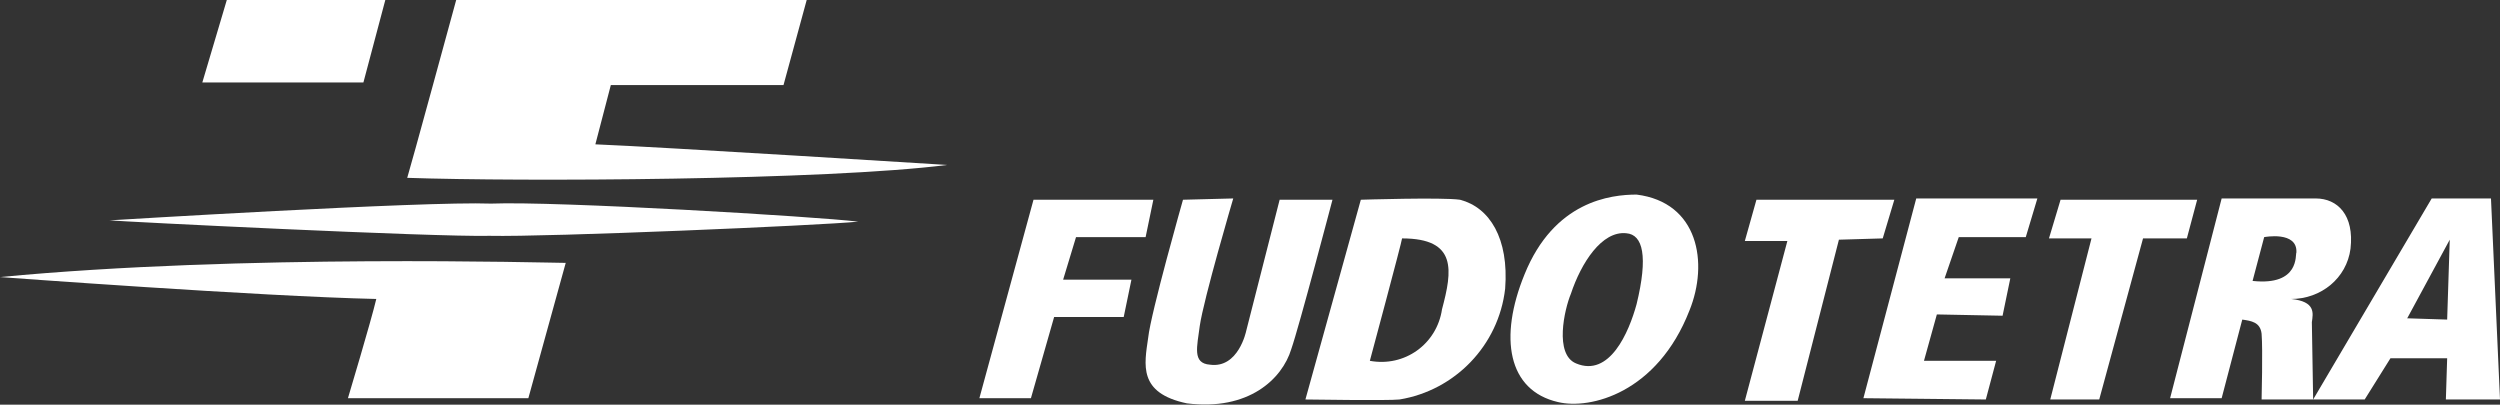
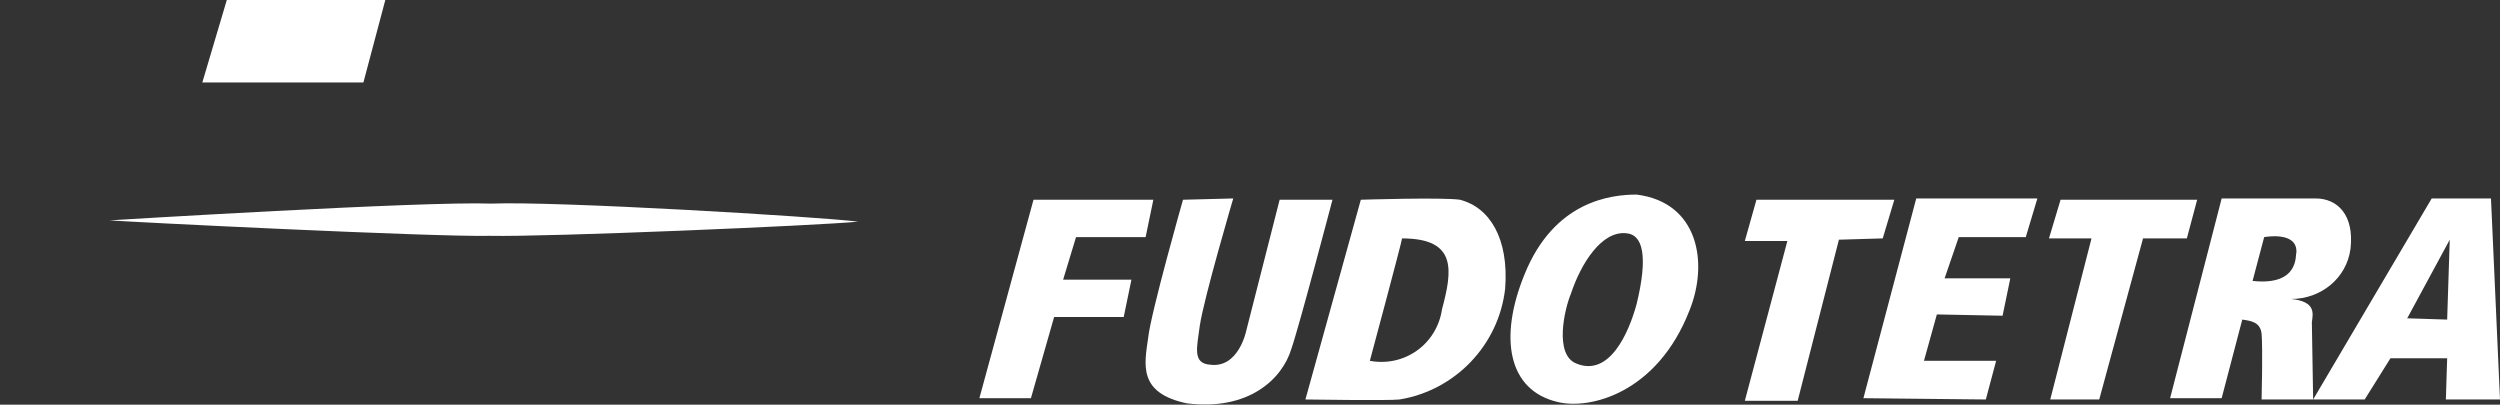
<svg xmlns="http://www.w3.org/2000/svg" xmlns:xlink="http://www.w3.org/1999/xlink" version="1.1" id="レイヤー_1" x="0px" y="0px" viewBox="0 0 194 31.4" style="enable-background:new 0 0 194 31.4;" xml:space="preserve">
  <rect x="0" y="0" width="194" height="31.4" fill="#333333" stroke="none" />
  <style type="text/css">
	.st0{fill:#FFFFFF;}
	.st1{clip-path:url(#SVGID_00000168117341743884768650000001289564462543624601_);}
	.st2{fill:#FFFFFF;}
</style>
  <g transform="translate(0 0)">
    <path class="st0" d="M17.6,0l-1.9,6.4h12.5L29.9,0L17.6,0z" />
    <g transform="translate(0 0)">
      <g>
        <defs>
          <rect id="SVGID_1_" y="0" width="194" height="31.4" />
        </defs>
        <clipPath id="SVGID_00000105423079280776094080000001675516662900630692_">
          <use xlink:href="#SVGID_1_" style="overflow:visible;" />
        </clipPath>
        <g style="clip-path:url(#SVGID_00000105423079280776094080000001675516662900630692_);">
-           <path class="st2" d="M35.4,0c0,0-3.6,13.2-3.8,13.8c8.7,0.3,32.4,0.2,41.9-1c0,0-22.3-1.4-27.3-1.6l1.2-4.6h13.4L62.6,0L35.4,0z      " />
          <path class="st2" d="M8.5,17.1c1.1,0.1,25.1,1.3,29.5,1.2c4.5,0.1,25.6-0.8,28.6-1.1c-3.3-0.4-23.4-1.6-28.5-1.4      C32.9,15.6,8.5,17.1,8.5,17.1" />
-           <path class="st2" d="M43.9,20.4c-1.3,0-25.1-0.7-43.9,1.1c0,0,20.2,1.5,29.2,1.7c-0.4,1.7-2.2,7.7-2.2,7.7h14L43.9,20.4z" />
          <path class="st2" d="M88.9,18.4l0.6-2.9l-9.3,0L76,30.9H80l1.8-6.3h5.4l0.6-2.9h-5.3l1-3.3L88.9,18.4z" />
          <path class="st2" d="M91.8,15.5c0,0-2.5,8.8-2.7,10.7c-0.3,2.1-0.8,4.3,3,5.1c4.8,0.6,7.4-1.9,8.1-4.2      c0.6-1.7,3.2-11.6,3.2-11.6h-4.1l-2.6,10.2c0,0-0.6,2.9-2.8,2.6c-1.4-0.1-1-1.4-0.8-3c0.3-2.1,2.6-9.9,2.6-9.9L91.8,15.5z" />
          <path class="st2" d="M113.3,15.5c-1.4-0.2-7.7,0-7.7,0L101.3,31c0,0,6.5,0.1,7.3,0c4.3-0.7,7.7-4.2,8.2-8.6      C117.1,18.5,115.6,16.1,113.3,15.5 M111.9,24c-0.4,2.7-2.9,4.5-5.6,4c0,0,0,0,0,0l0,0c0,0,2.5-9.3,2.5-9.5      C113.1,18.5,112.7,21,111.9,24" />
          <path class="st2" d="M127,15.1c-2,0-6.4,0.5-8.7,6.2c-2,4.9-1.3,9,2.6,9.9c2.5,0.6,7.7-0.7,10.2-7.1      C132.6,20.4,131.8,15.7,127,15.1 M127,23.6c-0.6,2.2-2.1,5.7-4.7,4.6c-1.7-0.7-0.9-4.2-0.4-5.4c0.8-2.4,2.4-4.9,4.3-4.7      C127.5,18.2,127.9,19.9,127,23.6L127,23.6z" />
          <path class="st2" d="M147,15.5l-10.7,0l-0.9,3.2h3.3l-3.3,12.4h4.1l3.2-12.5l3.4-0.1L147,15.5z" />
          <path class="st2" d="M157.2,18.4l0.9-3h-9.4l-4.1,15.5l9.5,0.1l0.8-3h-5.6l1-3.6l5.1,0.1l0.6-2.9l-5.1,0l1.1-3.2L157.2,18.4z" />
          <path class="st2" d="M170.5,15.5h-10.6l-0.9,3h3.3L159.1,31l3.8,0l3.4-12.5h3.4L170.5,15.5z" />
          <path class="st2" d="M177.8,23.2c2.3,0,4.3-1.6,4.6-3.9c0.3-2.6-1-3.9-2.7-3.9h-7.3l-4,15.5h4l1.6-6.1c0.7,0.1,1.4,0.2,1.5,1.1      c0.1,1.2,0,5.1,0,5.1h4l-0.1-6C179.5,24.3,179.7,23.4,177.8,23.2 M174.8,21.8l0.9-3.4c0,0,2.6-0.5,2.5,1.2      C178.1,19.7,178.5,22.2,174.8,21.8" />
          <path class="st2" d="M194,31l-0.7-15.6h-4.6L179.5,31h4l2-3.2h4.4l-0.1,3.2L194,31z M186.8,24.7l3.3-6.1l-0.2,6.2L186.8,24.7z" />
        </g>
      </g>
    </g>
  </g>
</svg>